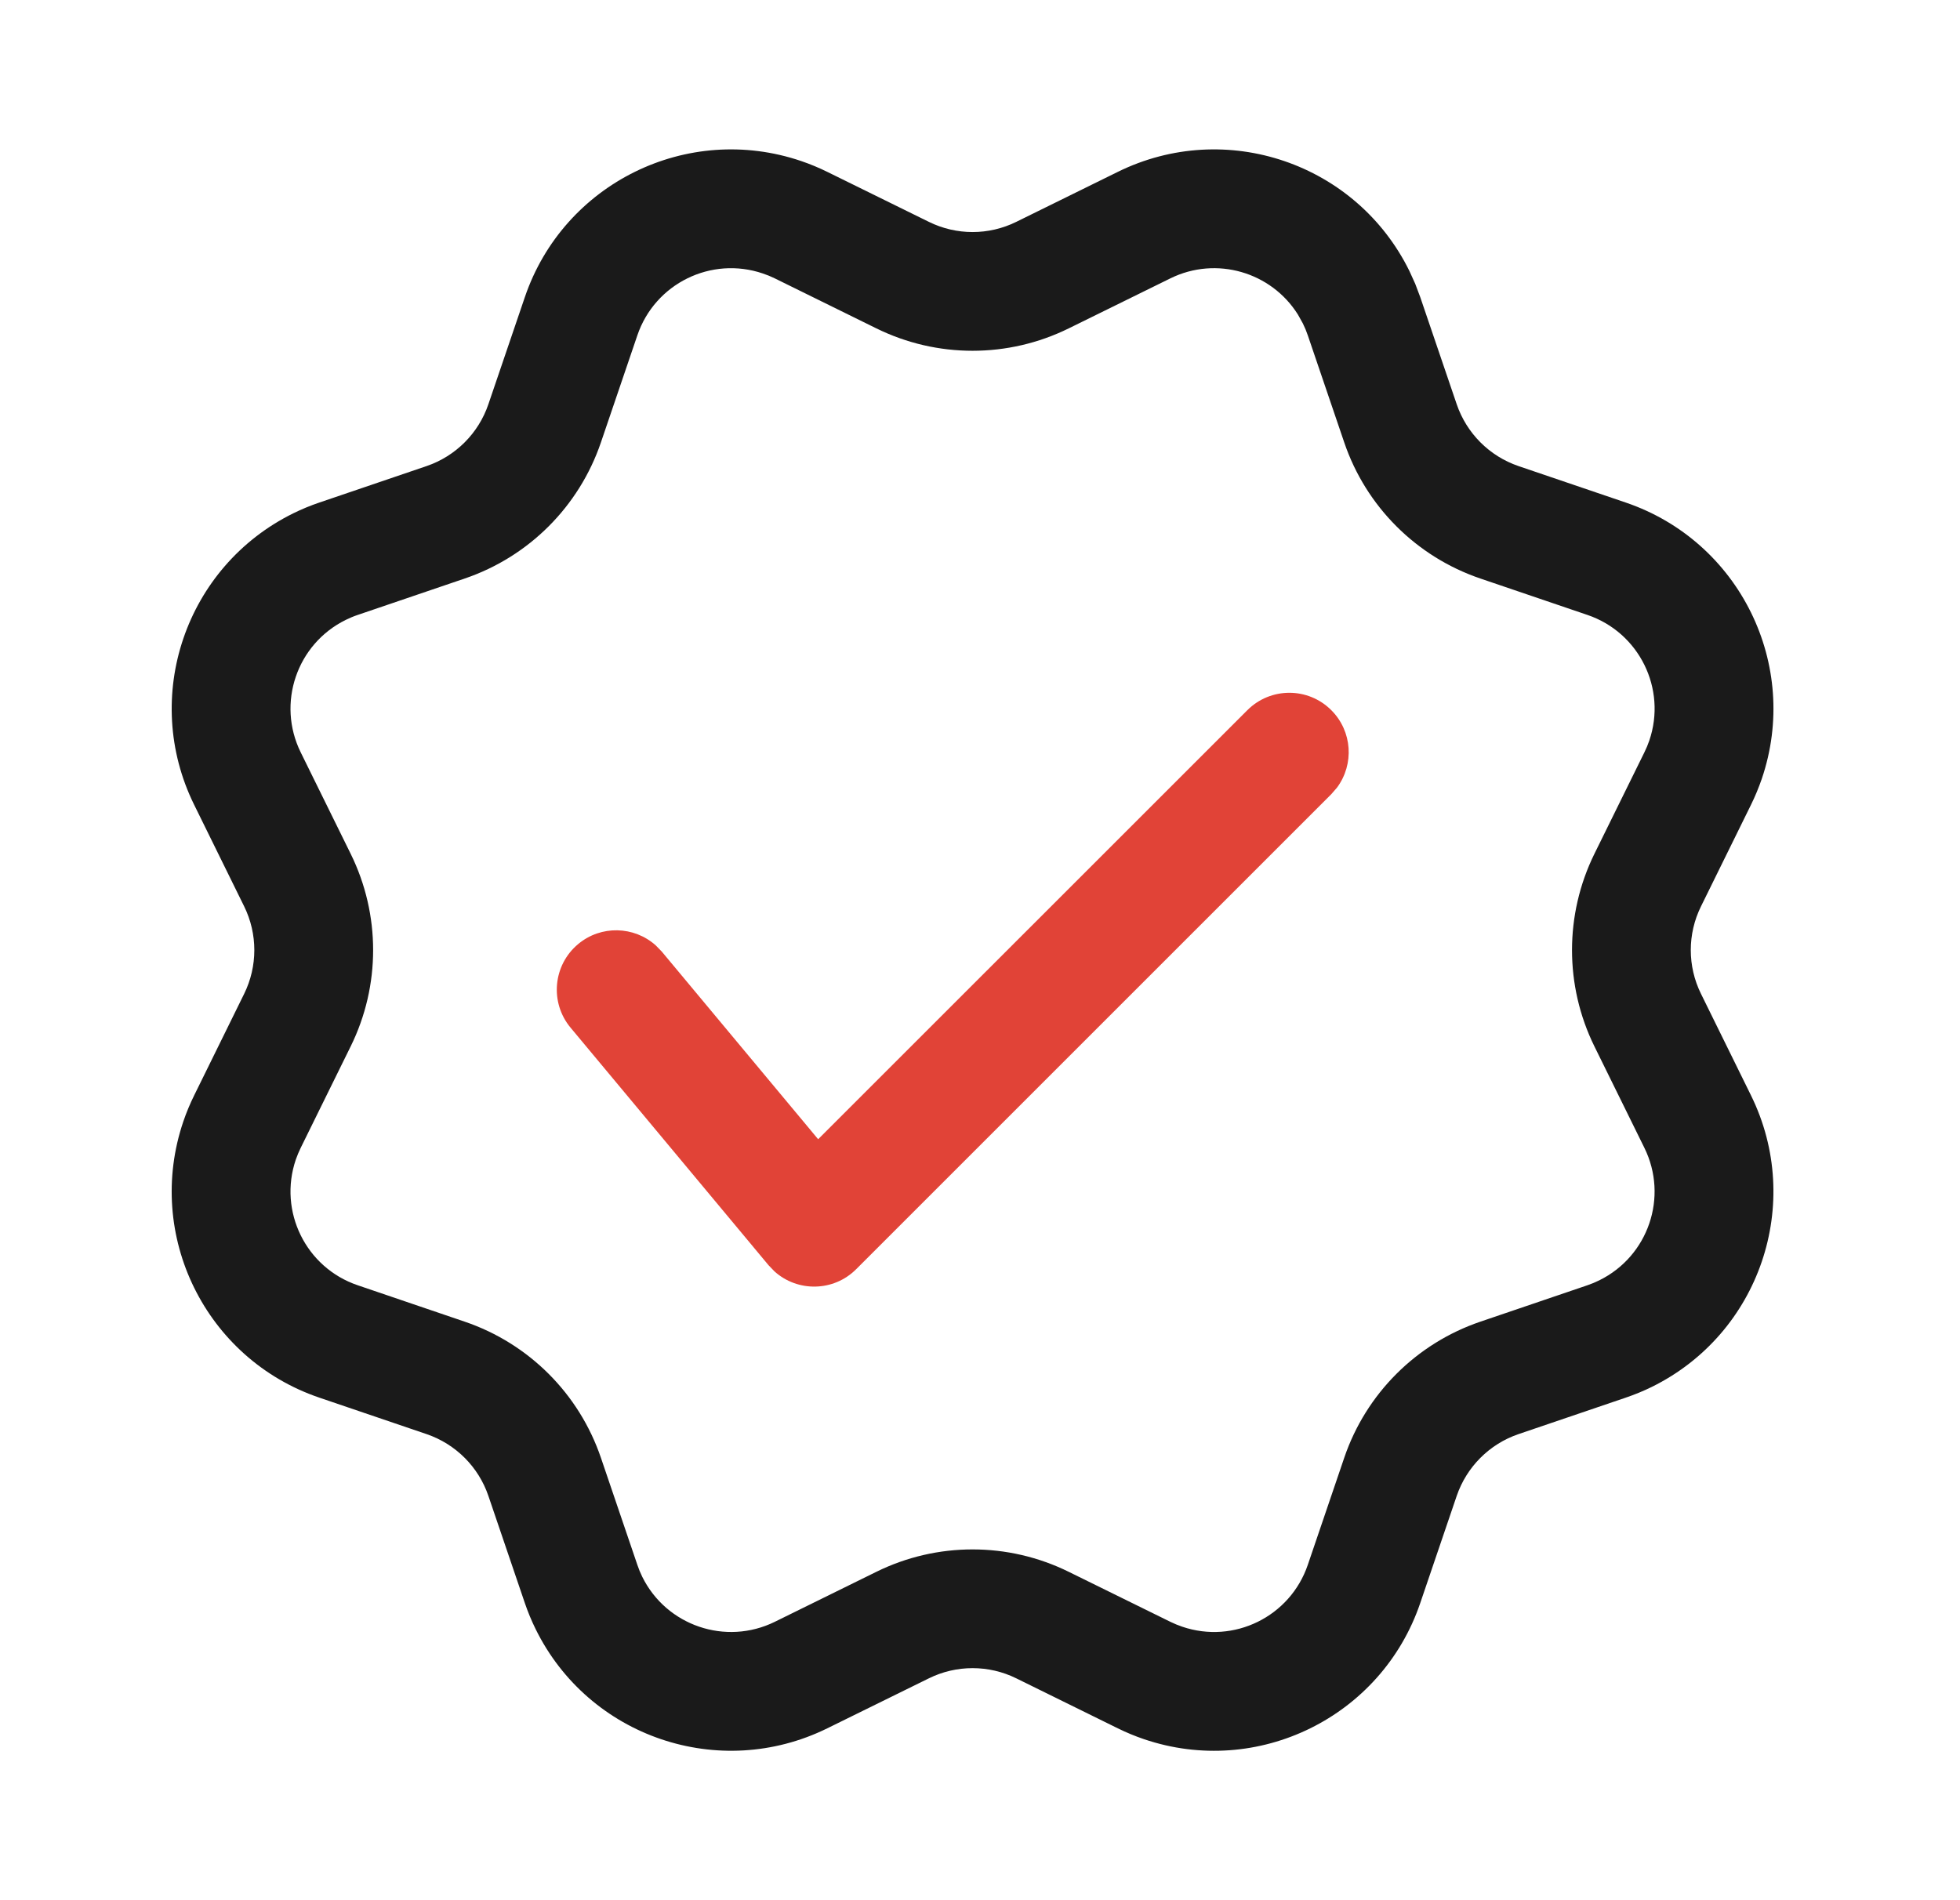
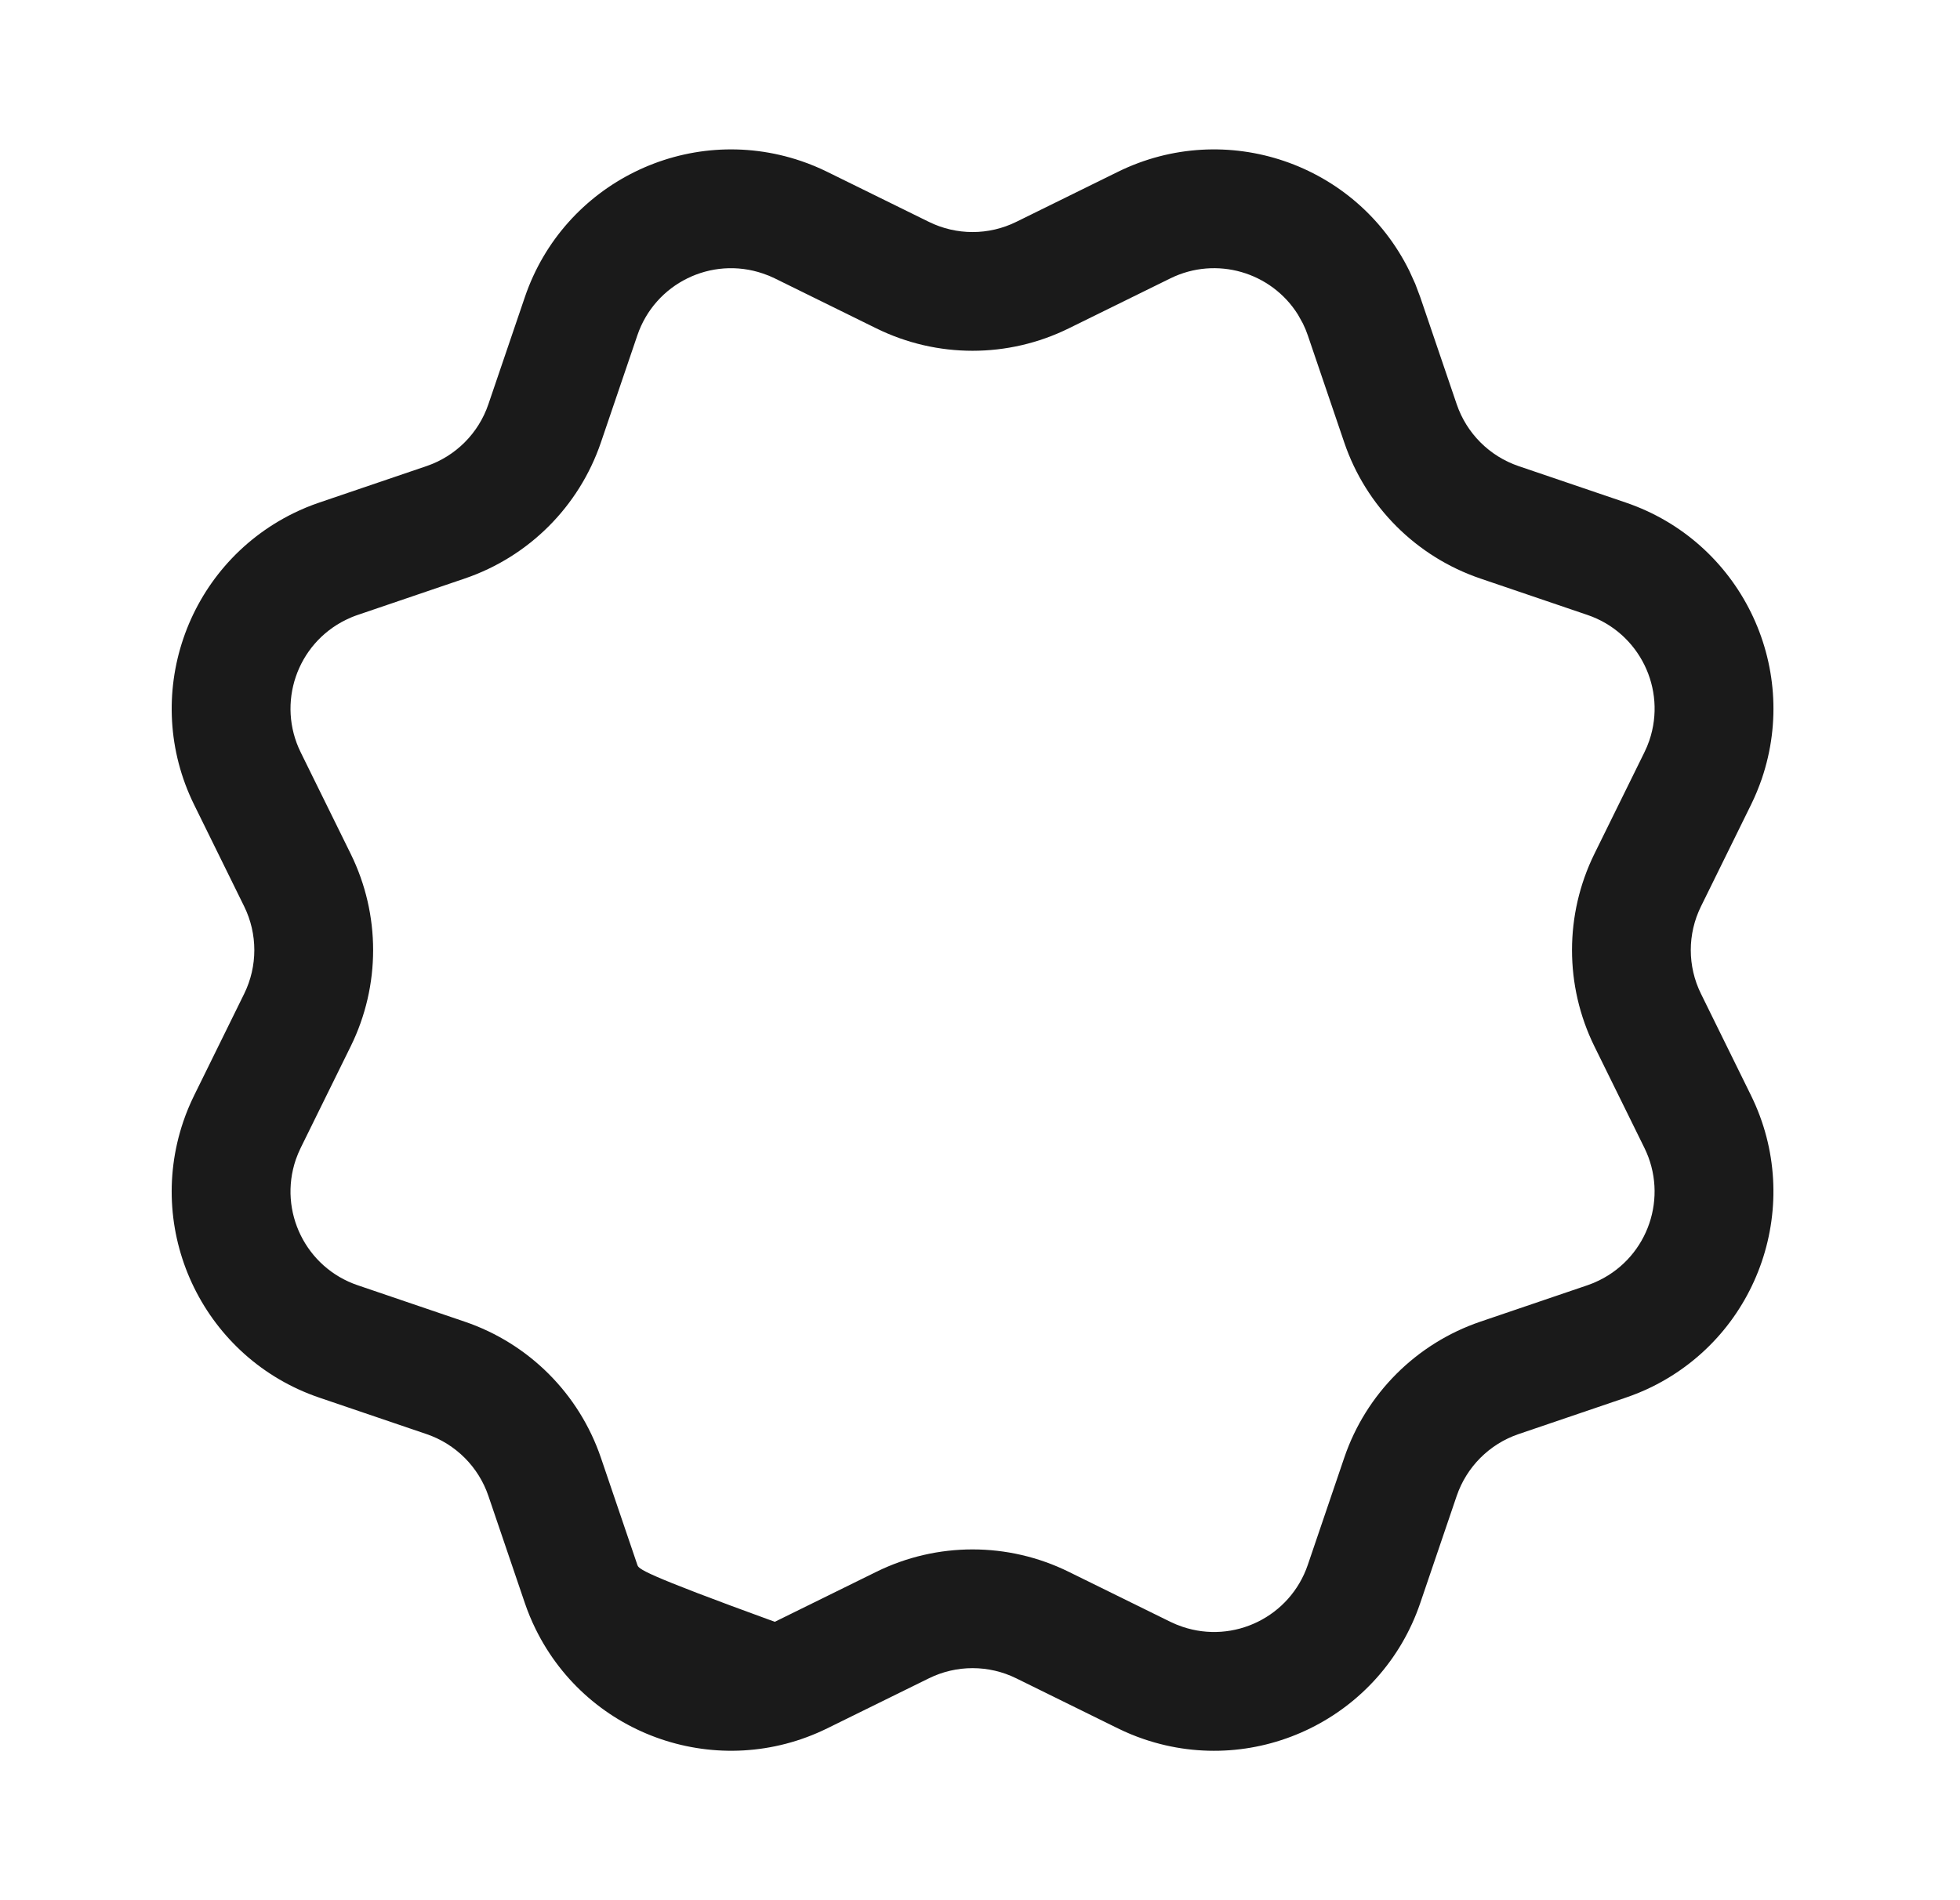
<svg xmlns="http://www.w3.org/2000/svg" width="33" height="32" viewBox="0 0 33 32" fill="none">
-   <path fill-rule="evenodd" clip-rule="evenodd" d="M13.928 2.894C13.786 2.824 13.639 2.763 13.489 2.712C11.572 2.06 9.489 3.086 8.837 5.003L8.223 6.807C8.057 7.297 7.672 7.682 7.182 7.849L5.377 8.463C5.227 8.514 5.081 8.574 4.939 8.644C3.122 9.539 2.374 11.737 3.269 13.553L4.111 15.264C4.339 15.728 4.339 16.272 4.111 16.736L3.269 18.447C3.199 18.589 3.138 18.735 3.087 18.885C2.435 20.802 3.46 22.885 5.377 23.537L7.182 24.151C7.672 24.318 8.057 24.703 8.223 25.192L8.837 26.997C8.888 27.147 8.949 27.294 9.019 27.436C9.914 29.253 12.111 30 13.928 29.106L15.639 28.264C16.103 28.035 16.647 28.035 17.111 28.264L18.821 29.106C18.963 29.176 19.11 29.237 19.26 29.288C21.177 29.94 23.26 28.914 23.912 26.997L24.526 25.192C24.693 24.703 25.077 24.318 25.567 24.151L27.372 23.537C27.522 23.486 27.669 23.426 27.811 23.356C29.628 22.461 30.375 20.263 29.481 18.447L28.639 16.736C28.41 16.272 28.41 15.728 28.639 15.264L29.481 13.553C29.551 13.411 29.611 13.265 29.663 13.115C30.315 11.198 29.289 9.115 27.372 8.463L25.567 7.849C25.077 7.682 24.693 7.297 24.526 6.807L23.912 5.003L23.828 4.78L23.73 4.564C22.836 2.747 20.638 1.999 18.821 2.894L17.111 3.736C16.647 3.965 16.103 3.965 15.639 3.736L13.928 2.894ZM10.117 7.452L10.731 5.647C11.027 4.775 11.974 4.309 12.845 4.606C12.914 4.629 12.98 4.656 13.045 4.688L14.755 5.53C15.776 6.033 16.973 6.033 17.994 5.53L19.705 4.688C20.479 4.307 21.405 4.582 21.853 5.298L21.936 5.447L21.981 5.546L22.019 5.647L22.633 7.452C22.999 8.529 23.846 9.375 24.923 9.742L26.728 10.356C27.599 10.652 28.066 11.599 27.769 12.471C27.746 12.539 27.718 12.605 27.686 12.67L26.844 14.38C26.342 15.402 26.342 16.598 26.844 17.62L27.686 19.33C28.093 20.156 27.753 21.155 26.927 21.561C26.863 21.593 26.796 21.621 26.728 21.644L24.923 22.258C23.846 22.625 22.999 23.471 22.633 24.548L22.019 26.353C21.722 27.225 20.776 27.691 19.904 27.394C19.836 27.371 19.769 27.343 19.705 27.312L17.994 26.47C16.973 25.967 15.776 25.967 14.755 26.47L13.045 27.312C12.219 27.718 11.22 27.378 10.813 26.553C10.781 26.488 10.754 26.421 10.731 26.353L10.117 24.548C9.75 23.471 8.904 22.625 7.826 22.258L6.022 21.644C5.15 21.348 4.684 20.401 4.98 19.529C5.004 19.461 5.031 19.395 5.063 19.33L5.905 17.62C6.408 16.598 6.408 15.402 5.905 14.38L5.063 12.67C4.656 11.844 4.996 10.845 5.822 10.439C5.887 10.407 5.953 10.379 6.022 10.356L7.826 9.742C8.904 9.375 9.75 8.529 10.117 7.452Z" fill="#1A1A1A" />
-   <path d="M13.775 19.185L21.001 11.96C21.392 11.569 22.025 11.569 22.415 11.96C22.77 12.315 22.802 12.87 22.512 13.262L22.415 13.374L14.415 21.374C14.034 21.755 13.428 21.761 13.04 21.411L12.94 21.307L9.607 17.307C9.253 16.883 9.31 16.252 9.735 15.898C10.12 15.577 10.676 15.595 11.04 15.92L11.143 16.026L13.775 19.185Z" fill="#E14337" />
+   <path fill-rule="evenodd" clip-rule="evenodd" d="M13.928 2.894C13.786 2.824 13.639 2.763 13.489 2.712C11.572 2.06 9.489 3.086 8.837 5.003L8.223 6.807C8.057 7.297 7.672 7.682 7.182 7.849L5.377 8.463C5.227 8.514 5.081 8.574 4.939 8.644C3.122 9.539 2.374 11.737 3.269 13.553L4.111 15.264C4.339 15.728 4.339 16.272 4.111 16.736L3.269 18.447C3.199 18.589 3.138 18.735 3.087 18.885C2.435 20.802 3.46 22.885 5.377 23.537L7.182 24.151C7.672 24.318 8.057 24.703 8.223 25.192L8.837 26.997C8.888 27.147 8.949 27.294 9.019 27.436C9.914 29.253 12.111 30 13.928 29.106L15.639 28.264C16.103 28.035 16.647 28.035 17.111 28.264L18.821 29.106C18.963 29.176 19.11 29.237 19.26 29.288C21.177 29.94 23.26 28.914 23.912 26.997L24.526 25.192C24.693 24.703 25.077 24.318 25.567 24.151L27.372 23.537C27.522 23.486 27.669 23.426 27.811 23.356C29.628 22.461 30.375 20.263 29.481 18.447L28.639 16.736C28.41 16.272 28.41 15.728 28.639 15.264L29.481 13.553C29.551 13.411 29.611 13.265 29.663 13.115C30.315 11.198 29.289 9.115 27.372 8.463L25.567 7.849C25.077 7.682 24.693 7.297 24.526 6.807L23.912 5.003L23.828 4.78L23.73 4.564C22.836 2.747 20.638 1.999 18.821 2.894L17.111 3.736C16.647 3.965 16.103 3.965 15.639 3.736L13.928 2.894ZM10.117 7.452L10.731 5.647C11.027 4.775 11.974 4.309 12.845 4.606C12.914 4.629 12.98 4.656 13.045 4.688L14.755 5.53C15.776 6.033 16.973 6.033 17.994 5.53L19.705 4.688C20.479 4.307 21.405 4.582 21.853 5.298L21.936 5.447L21.981 5.546L22.019 5.647L22.633 7.452C22.999 8.529 23.846 9.375 24.923 9.742L26.728 10.356C27.599 10.652 28.066 11.599 27.769 12.471C27.746 12.539 27.718 12.605 27.686 12.67L26.844 14.38C26.342 15.402 26.342 16.598 26.844 17.62L27.686 19.33C28.093 20.156 27.753 21.155 26.927 21.561C26.863 21.593 26.796 21.621 26.728 21.644L24.923 22.258C23.846 22.625 22.999 23.471 22.633 24.548L22.019 26.353C21.722 27.225 20.776 27.691 19.904 27.394C19.836 27.371 19.769 27.343 19.705 27.312L17.994 26.47C16.973 25.967 15.776 25.967 14.755 26.47L13.045 27.312C10.781 26.488 10.754 26.421 10.731 26.353L10.117 24.548C9.75 23.471 8.904 22.625 7.826 22.258L6.022 21.644C5.15 21.348 4.684 20.401 4.98 19.529C5.004 19.461 5.031 19.395 5.063 19.33L5.905 17.62C6.408 16.598 6.408 15.402 5.905 14.38L5.063 12.67C4.656 11.844 4.996 10.845 5.822 10.439C5.887 10.407 5.953 10.379 6.022 10.356L7.826 9.742C8.904 9.375 9.75 8.529 10.117 7.452Z" fill="#1A1A1A" />
</svg>